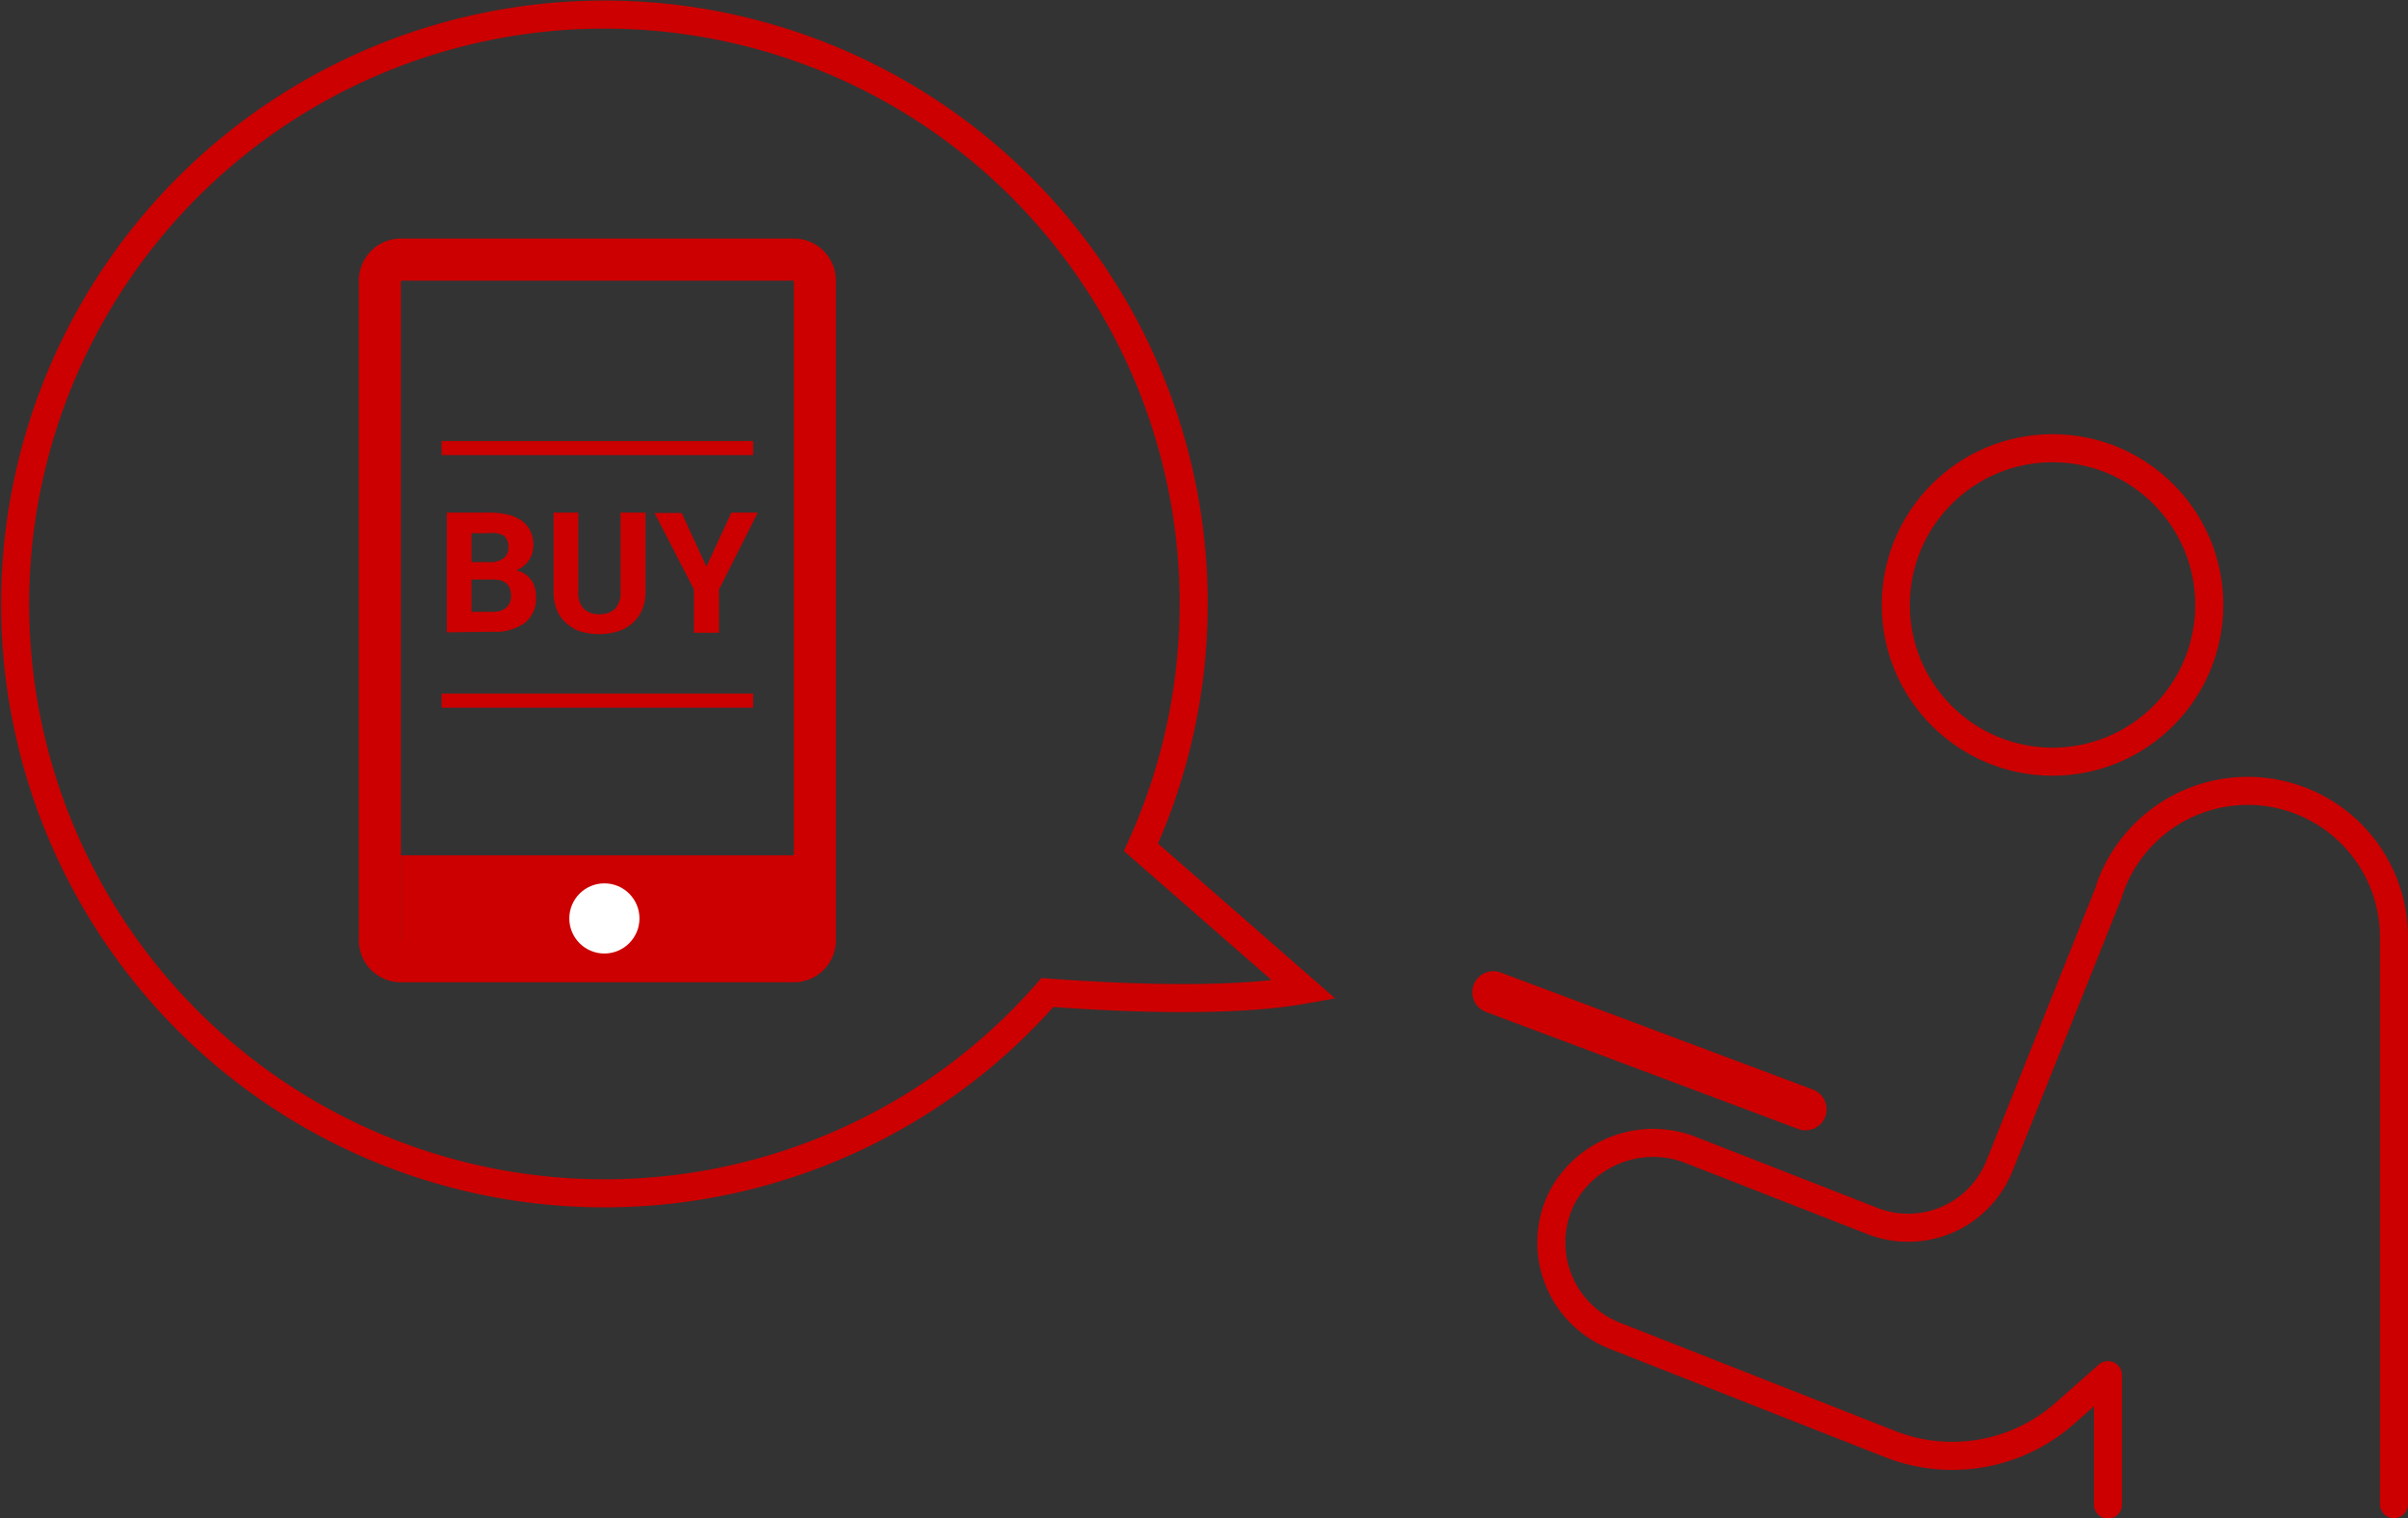
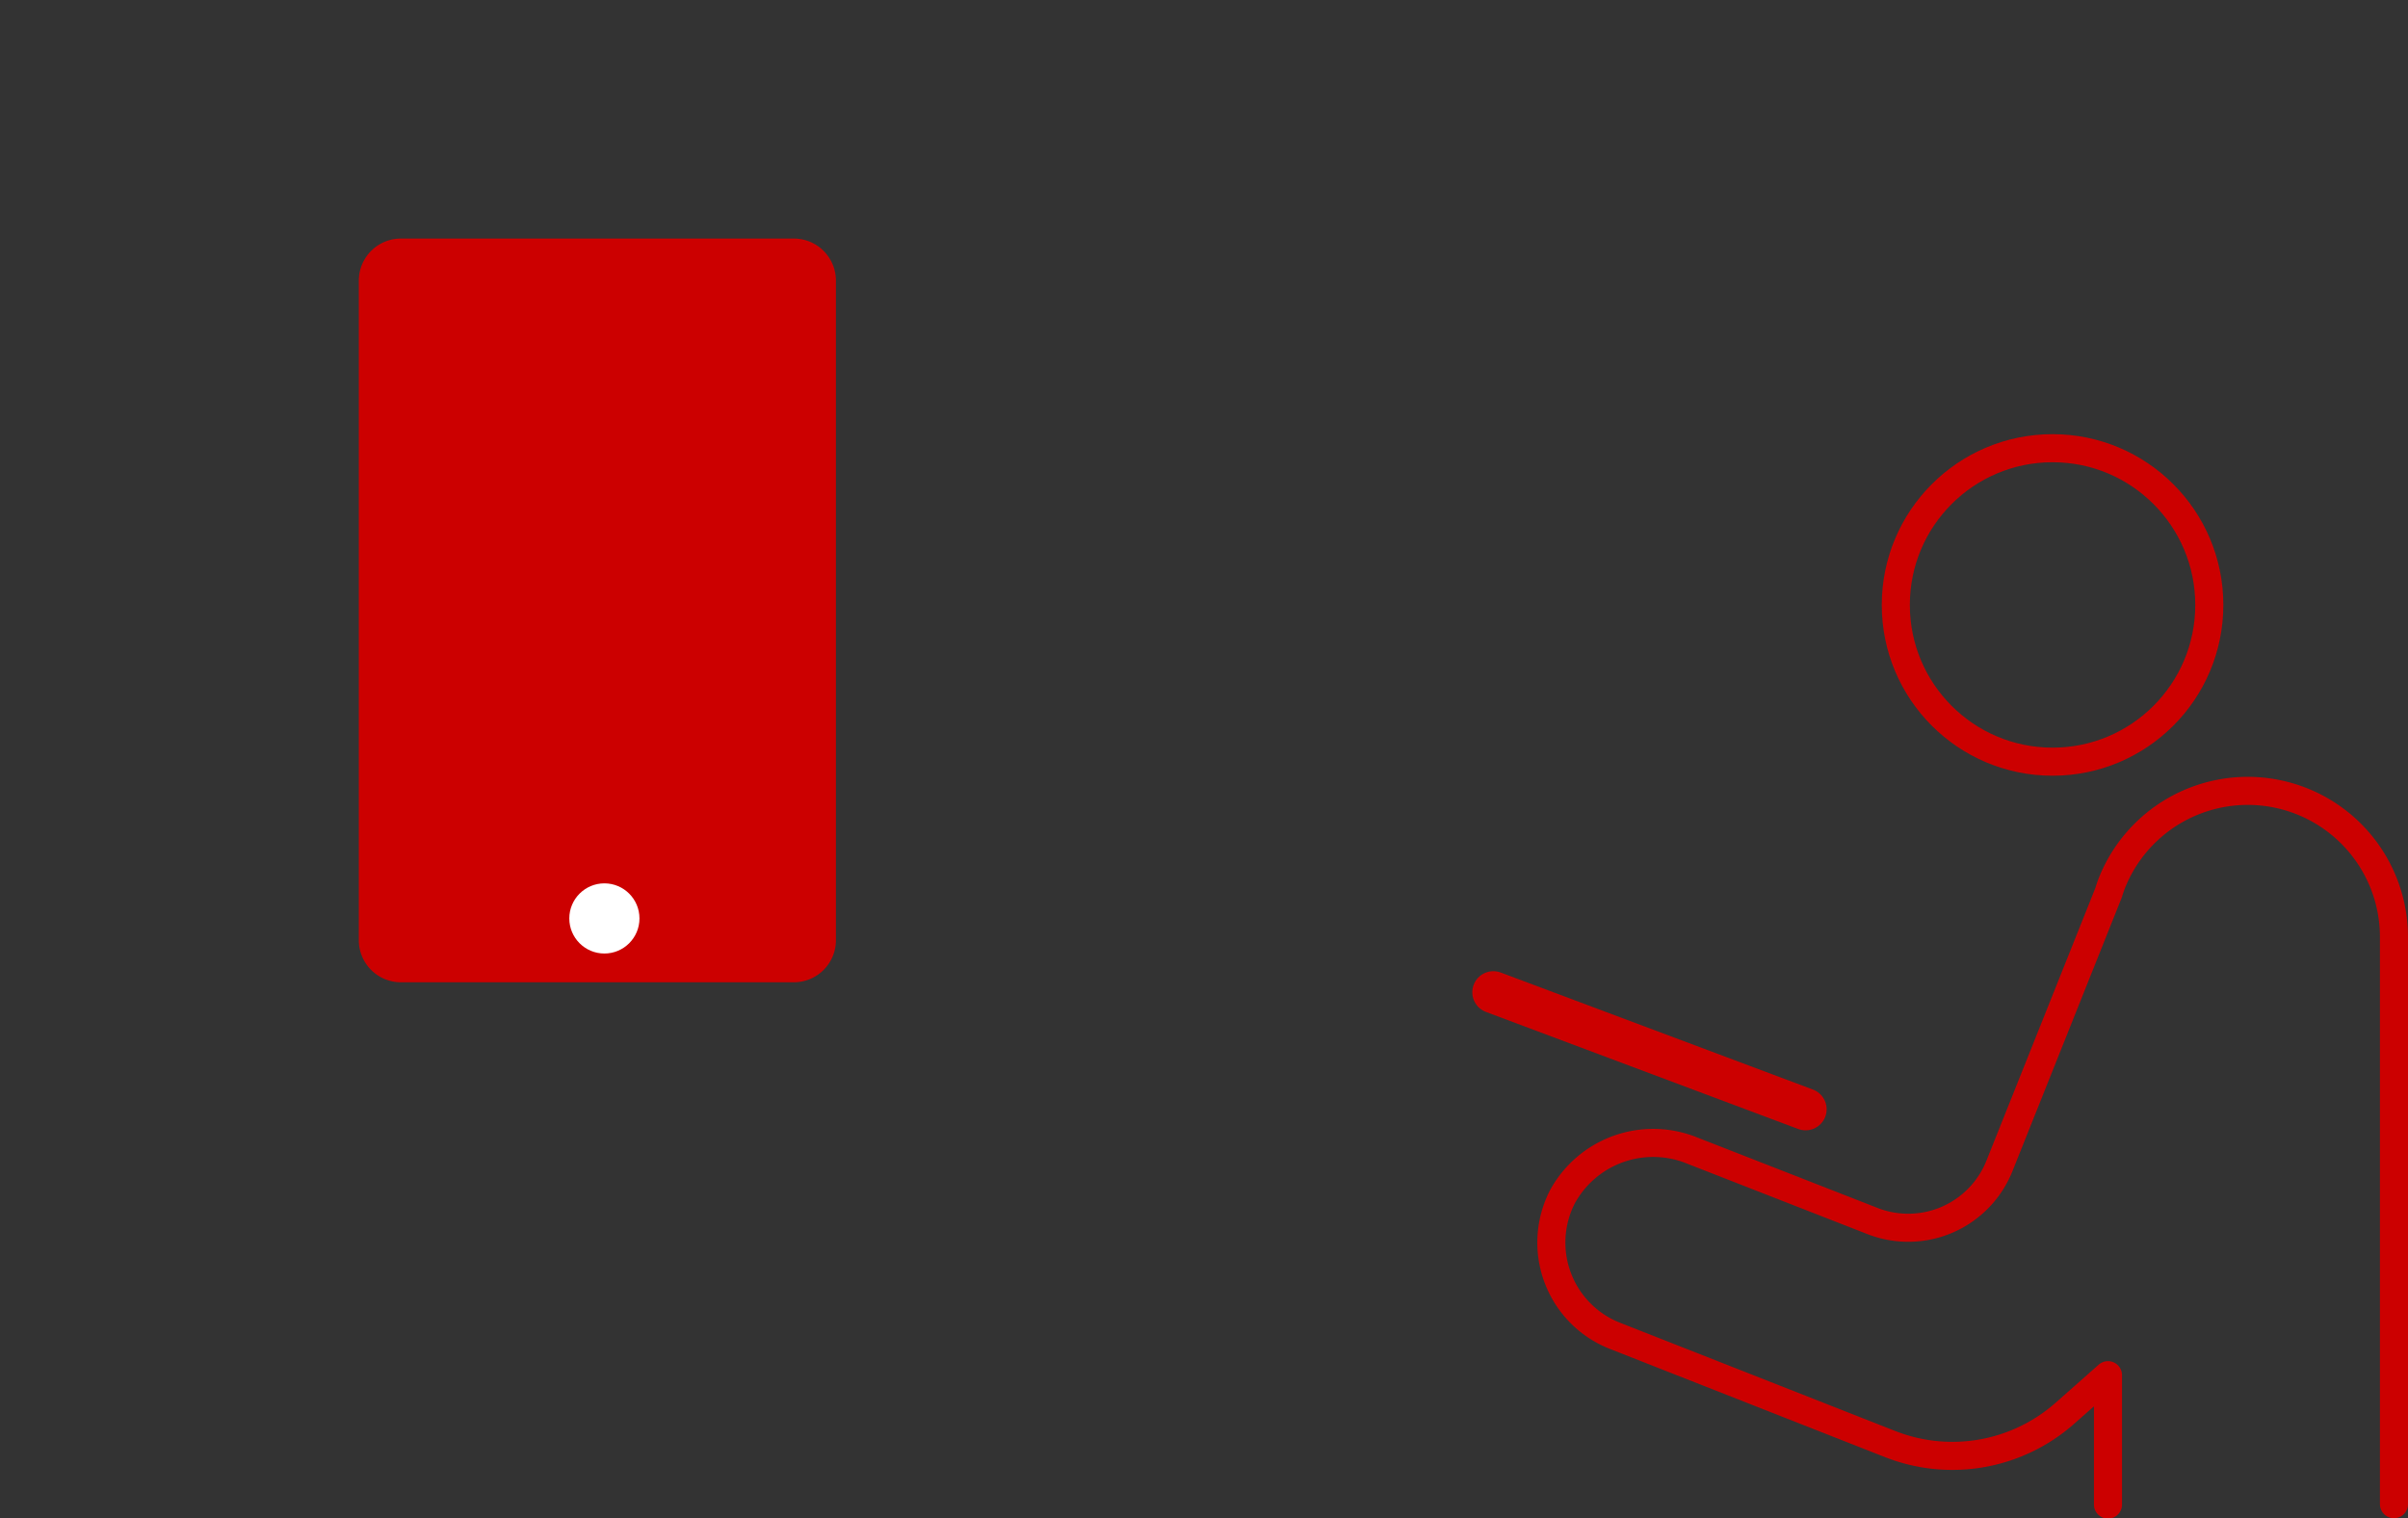
<svg xmlns="http://www.w3.org/2000/svg" viewBox="0 0 171.6 108.19">
  <rect x="0" y="0" width="171.6" height="108.19" fill="#333333" stroke="none" />
  <defs>
    <style>.cls-1,.cls-2,.cls-3,.cls-6{fill:none;stroke:#c00;}.cls-1,.cls-6{stroke-miterlimit:10;}.cls-1,.cls-2{stroke-width:2px;}.cls-2,.cls-3{stroke-linecap:round;stroke-linejoin:round;}.cls-3{stroke-width:3px;}.cls-4{fill:#c00;}.cls-5{fill:#fff;}</style>
  </defs>
  <g id="レイヤー_2" data-name="レイヤー 2">
    <g id="contents">
      <circle class="cls-1" cx="146.27" cy="43.11" r="11.17" />
      <path class="cls-2" d="M170.6,107.19V66.84h0A10.42,10.42,0,0,0,150.47,63c-.08.21-.15.43-.22.65h0L142.48,83.1a7,7,0,0,1-9,3.93L120.61,82a7.37,7.37,0,0,0-9.27,3.29,7.14,7.14,0,0,0,3.76,9.91l19.6,7.71h0a12.11,12.11,0,0,0,12.43-2.18L150.22,98v9.22" />
      <line class="cls-3" x1="128.67" y1="79.05" x2="106.42" y2="70.71" />
-       <path class="cls-1" d="M79.43,22A42,42,0,1,0,64.05,79.43a41.52,41.52,0,0,0,10.59-8.7c5.39.4,13.16.72,18.28-.2L81.31,60.38A42,42,0,0,0,79.43,22Z" />
-       <path class="cls-4" d="M56.57,20V67h-28V20h28m0-3h-28a3,3,0,0,0-3,3V67a3,3,0,0,0,3,3h28a3,3,0,0,0,3-3V20a3,3,0,0,0-3-3Z" />
+       <path class="cls-4" d="M56.57,20h-28V20h28m0-3h-28a3,3,0,0,0-3,3V67a3,3,0,0,0,3,3h28a3,3,0,0,0,3-3V20a3,3,0,0,0-3-3Z" />
      <path class="cls-4" d="M31.84,45.06V36.53h3a5.9,5.9,0,0,1,1.33.14,3,3,0,0,1,1,.43,2,2,0,0,1,.62.73,2.28,2.28,0,0,1,.22,1,2.52,2.52,0,0,1-.07.56,2,2,0,0,1-.23.51,1.67,1.67,0,0,1-.38.42,2,2,0,0,1-.54.32,1.78,1.78,0,0,1,.64.28,1.67,1.67,0,0,1,.44.44,1.61,1.61,0,0,1,.25.55,2.09,2.09,0,0,1,.08.61,2.21,2.21,0,0,1-.8,1.87,3.59,3.59,0,0,1-2.27.63Zm1.76-5h1.3a1.55,1.55,0,0,0,1-.29.94.94,0,0,0,.33-.77,1,1,0,0,0-.34-.84A1.76,1.76,0,0,0,34.83,38H33.6Zm0,1.24v2.3h1.51a2,2,0,0,0,.58-.08,1.17,1.17,0,0,0,.41-.24.85.85,0,0,0,.24-.35,1,1,0,0,0,.08-.44,1.59,1.59,0,0,0-.07-.5.87.87,0,0,0-.22-.37,1.08,1.08,0,0,0-.39-.24,1.91,1.91,0,0,0-.57-.08Z" />
      <path class="cls-4" d="M46,36.53v5.63a3.16,3.16,0,0,1-.25,1.31,2.5,2.5,0,0,1-.68.94A2.82,2.82,0,0,1,44,45a4.65,4.65,0,0,1-2.63,0,2.82,2.82,0,0,1-1-.58,2.5,2.5,0,0,1-.68-.94,3.33,3.33,0,0,1-.24-1.31V36.53h1.76v5.63a1.64,1.64,0,0,0,.4,1.23,1.54,1.54,0,0,0,1.11.38,1.57,1.57,0,0,0,1.11-.38,1.68,1.68,0,0,0,.39-1.23V36.53Z" />
      <path class="cls-4" d="M50.34,40.38l1.78-3.85H54L51.24,42v3.09H49.45V42l-2.8-5.44h1.93Z" />
      <rect class="cls-4" x="28.57" y="60.95" width="29" height="8" />
      <circle class="cls-5" cx="43.07" cy="65.45" r="2.5" />
      <line class="cls-6" x1="31.47" y1="31.93" x2="53.67" y2="31.93" />
      <line class="cls-6" x1="31.47" y1="49.93" x2="53.67" y2="49.93" />
    </g>
  </g>
</svg>